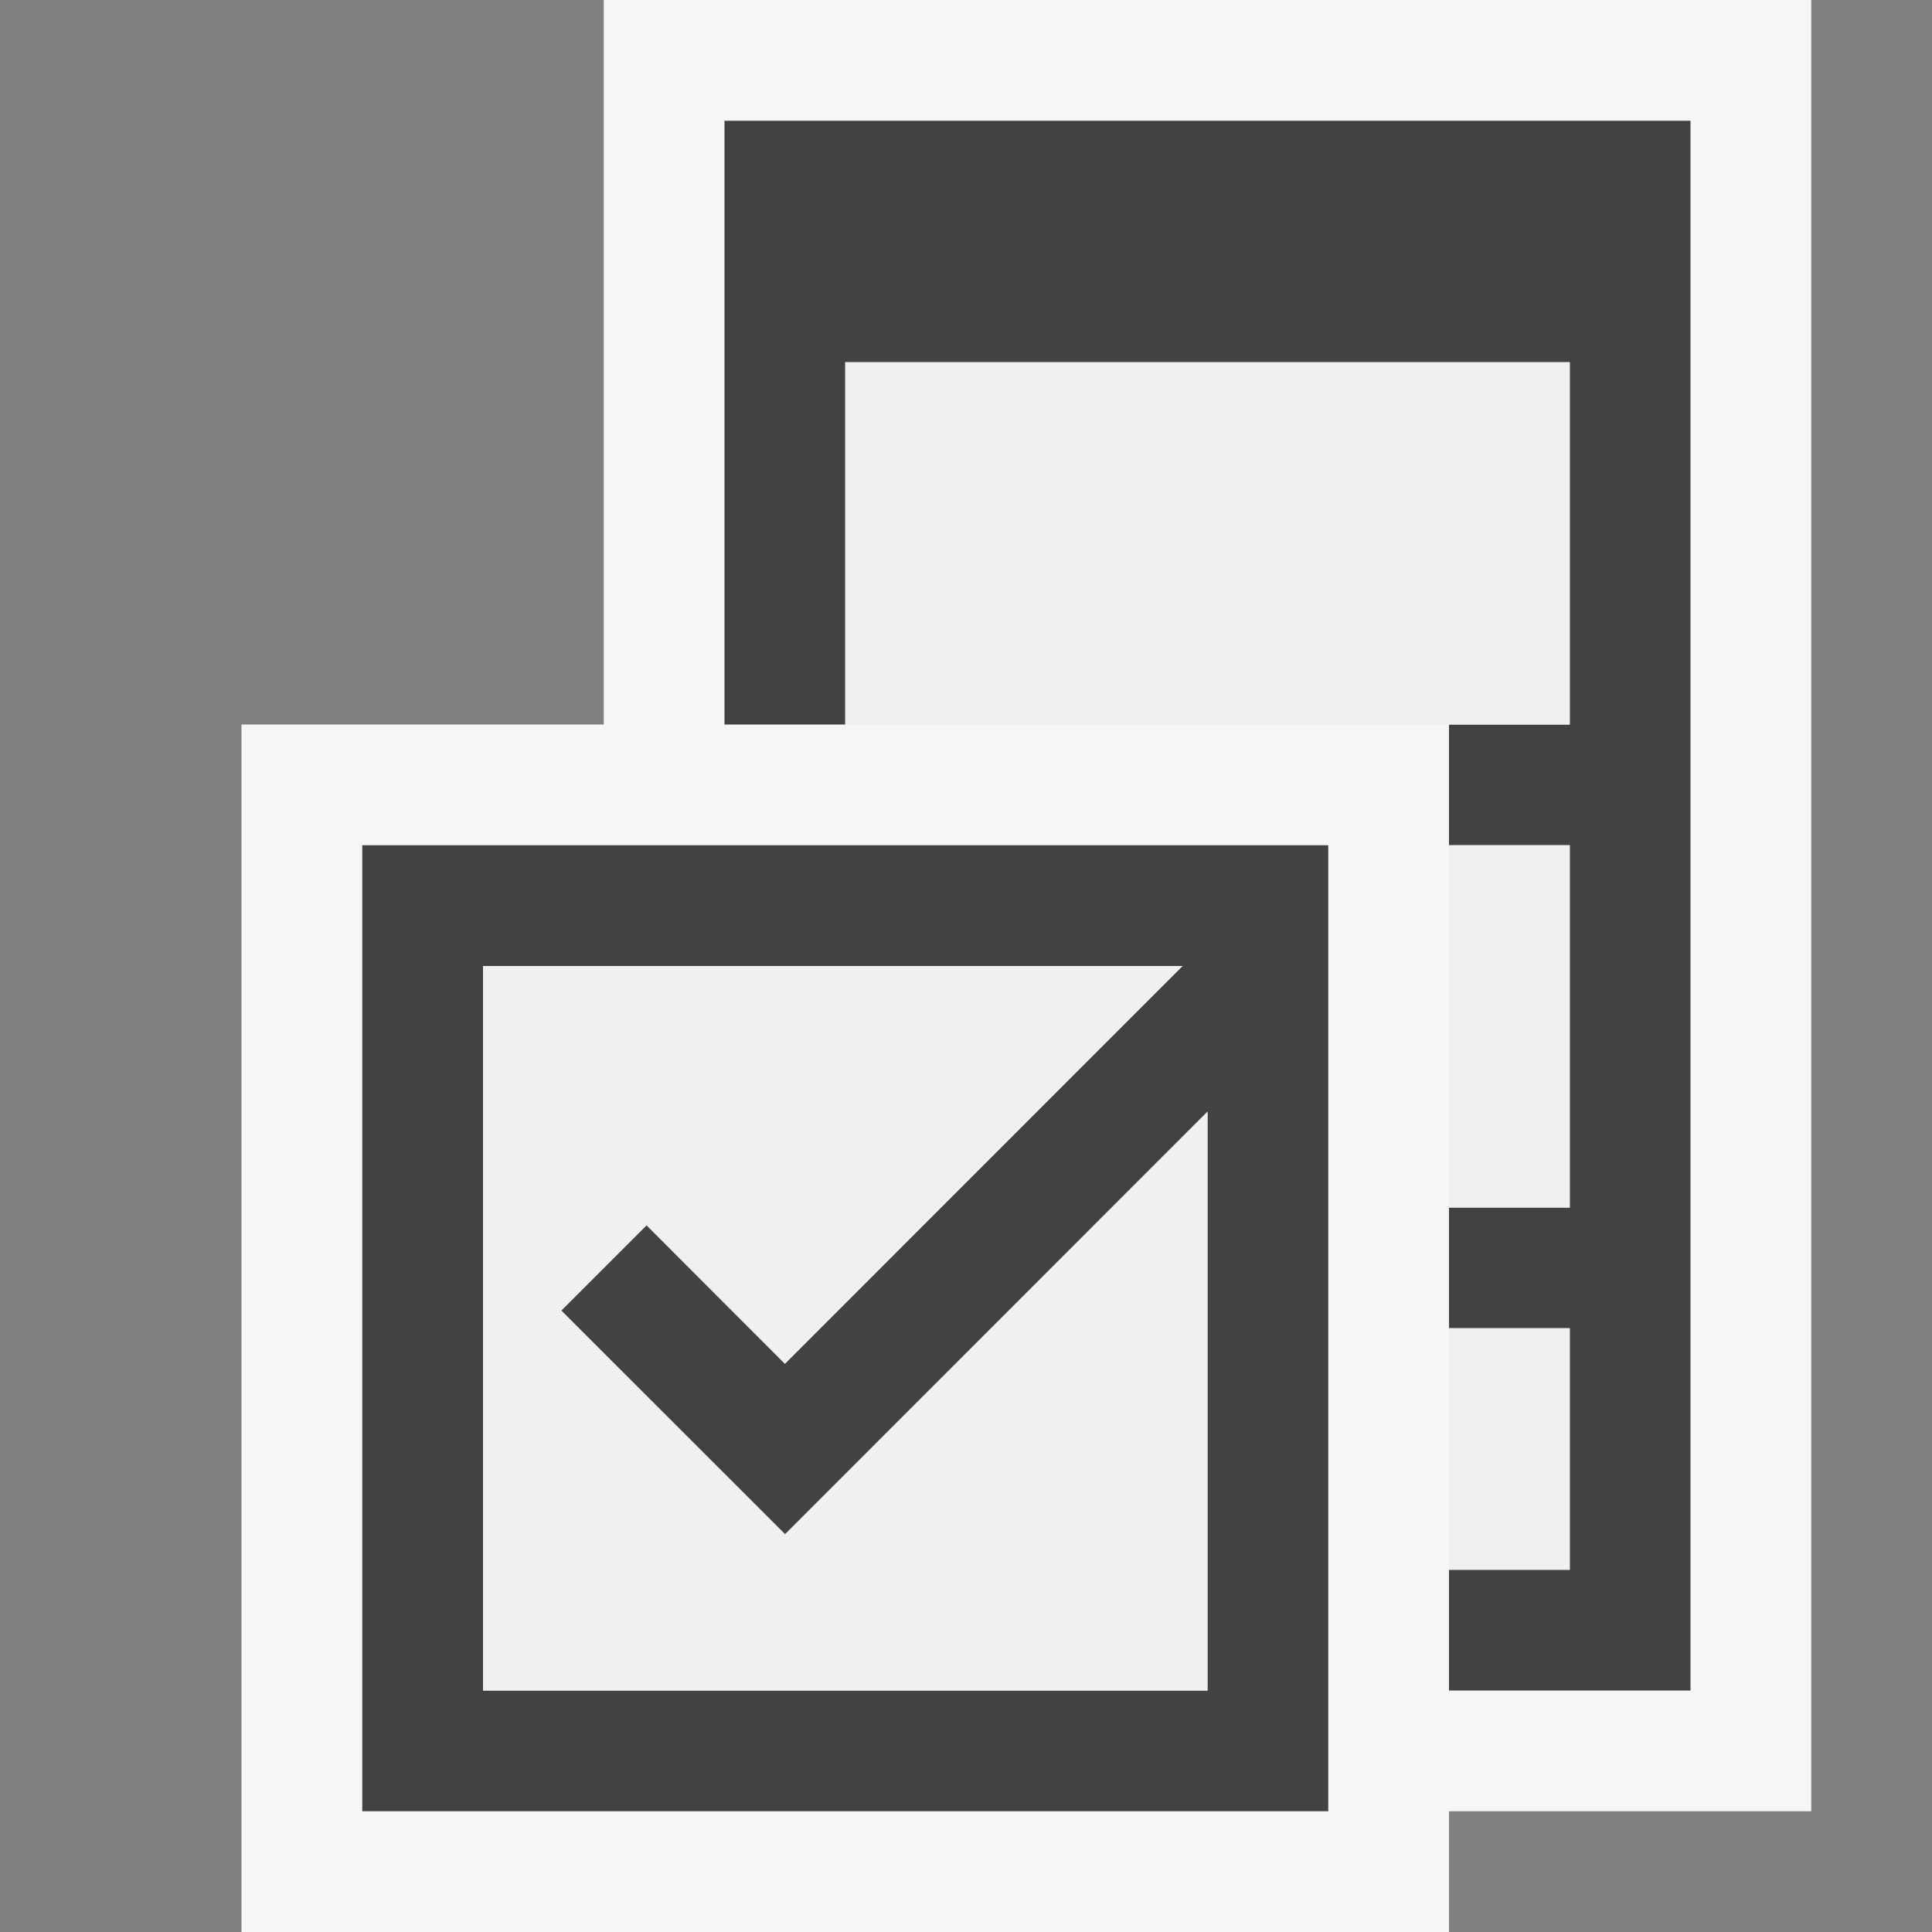
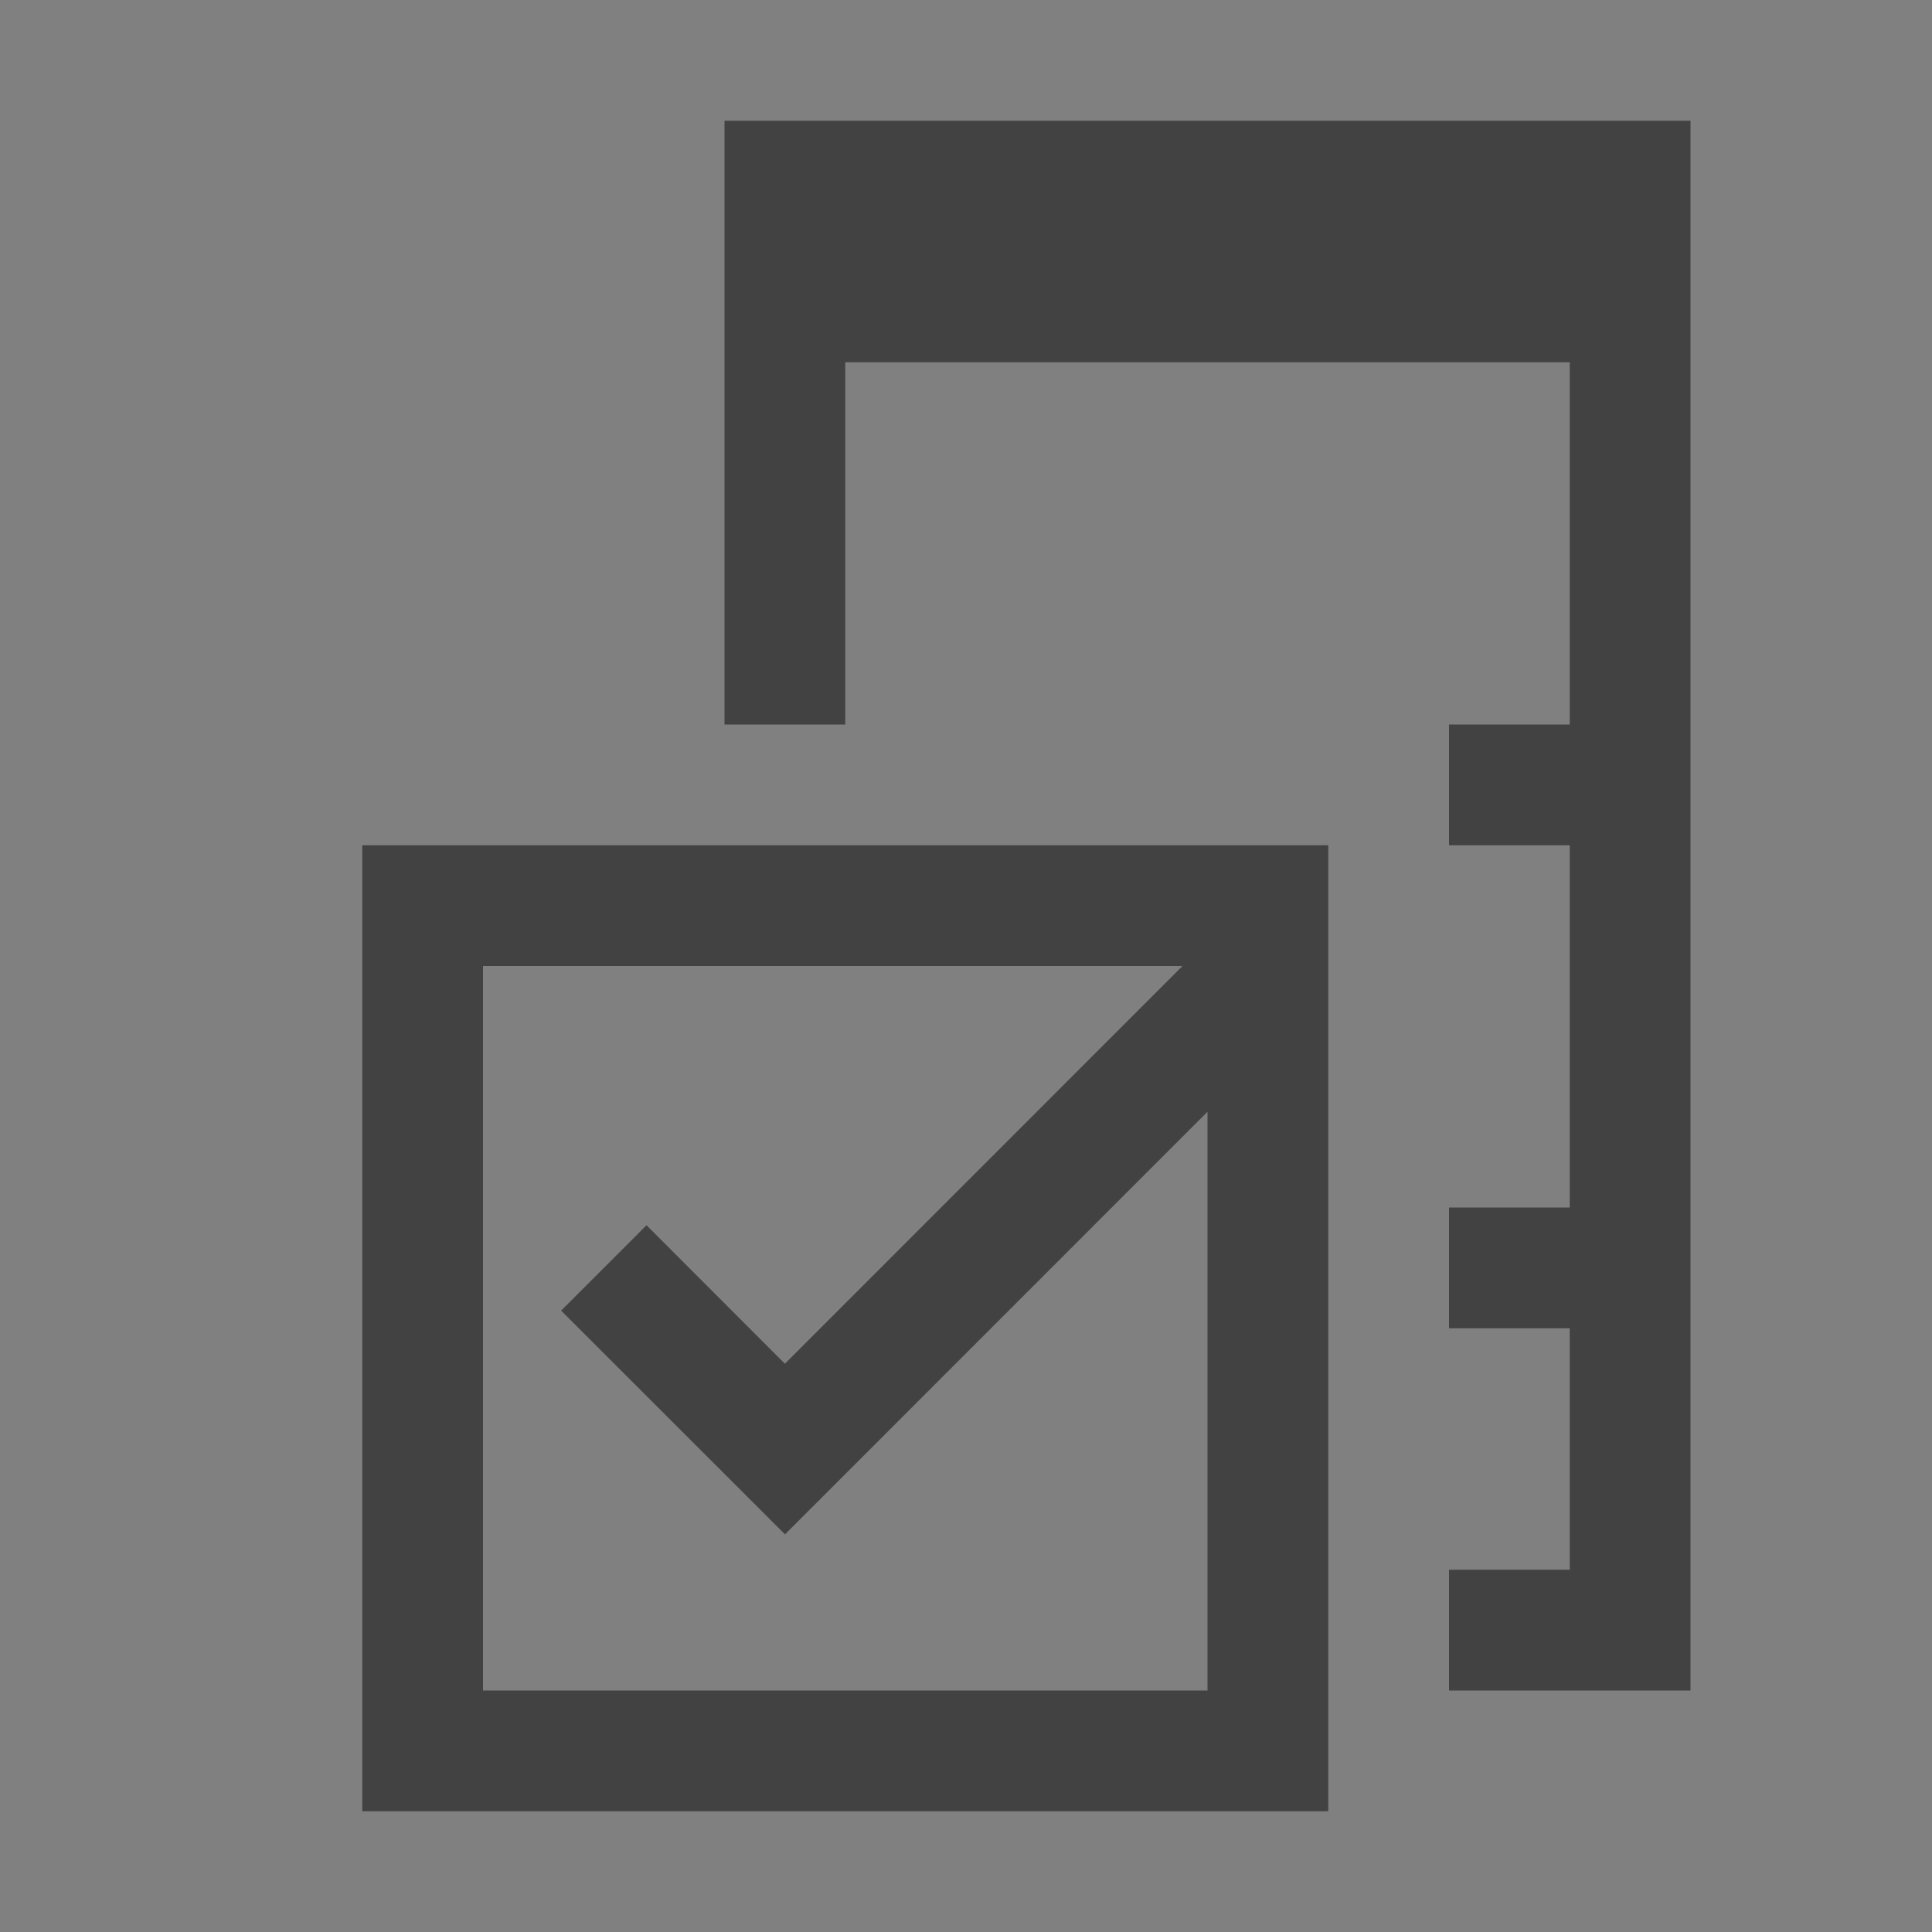
<svg xmlns="http://www.w3.org/2000/svg" width="16" height="16">
  <rect width="100%" height="100%" fill="#808080" stroke="none" />
  <style type="text/css">.icon-canvas-transparent{opacity:0;fill:#F6F6F6;} .icon-vs-out{fill:#F6F6F6;} .icon-vs-bg{fill:#424242;} .icon-vs-fg{fill:#F0EFF1;}</style>
-   <path class="icon-canvas-transparent" d="M16 16h-16v-16h16v16z" id="canvas" />
-   <path class="icon-vs-out" d="M15 0v15h-3v1h-10v-10h3v-6h10z" id="outline" />
  <path class="icon-vs-bg" d="M7 3v3h-1v-5h8v13h-2v-1h1v-2h-1v-1h1v-3h-1v-1h1v-3h-6zm-4 4h8v8h-8v-8zm1 7h6v-4.793l-3.499 3.5-1.854-1.853.707-.707 1.146 1.147 3.293-3.294h-5.793v6z" id="iconBg" />
-   <path class="icon-vs-fg" d="M10 14h-6v-6h5.793l-3.292 3.293-1.146-1.147-.707.707 1.854 1.853 3.498-3.499v4.793zm2-8h1v-3h-6v3h5zm0 5v2h1v-2h-1zm1-4h-1v3h1v-3z" id="iconFg" />
</svg>